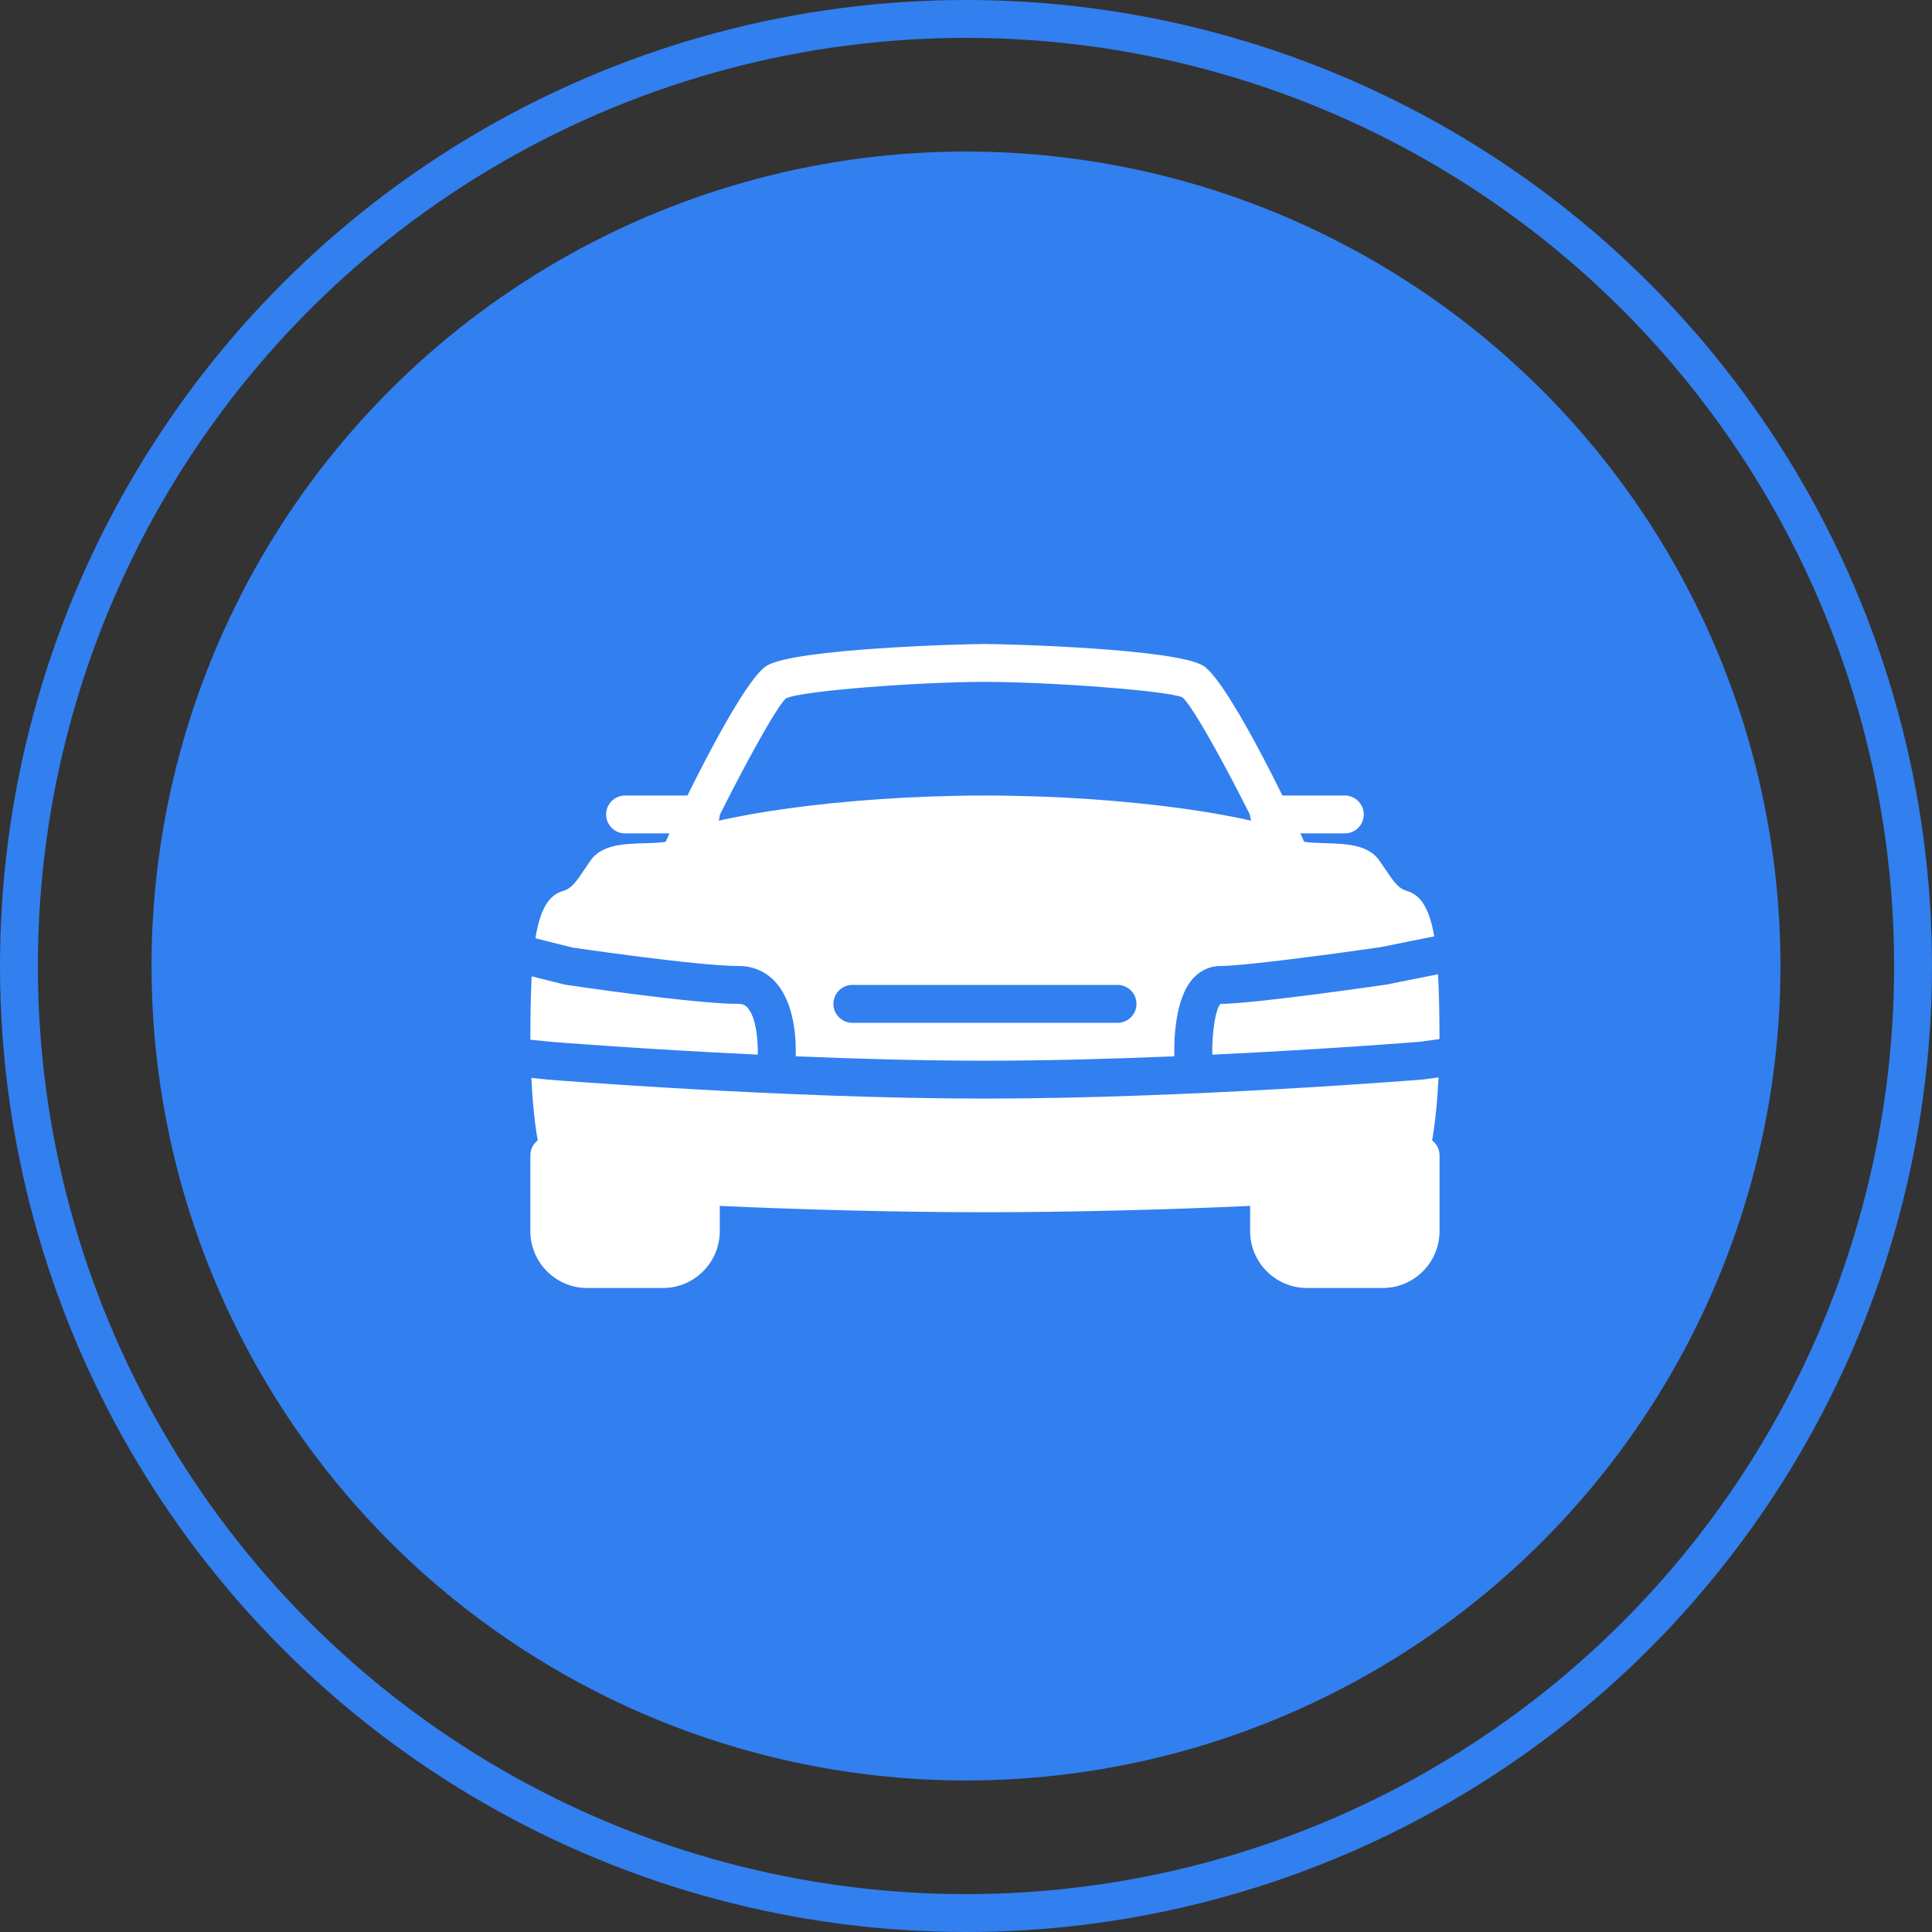
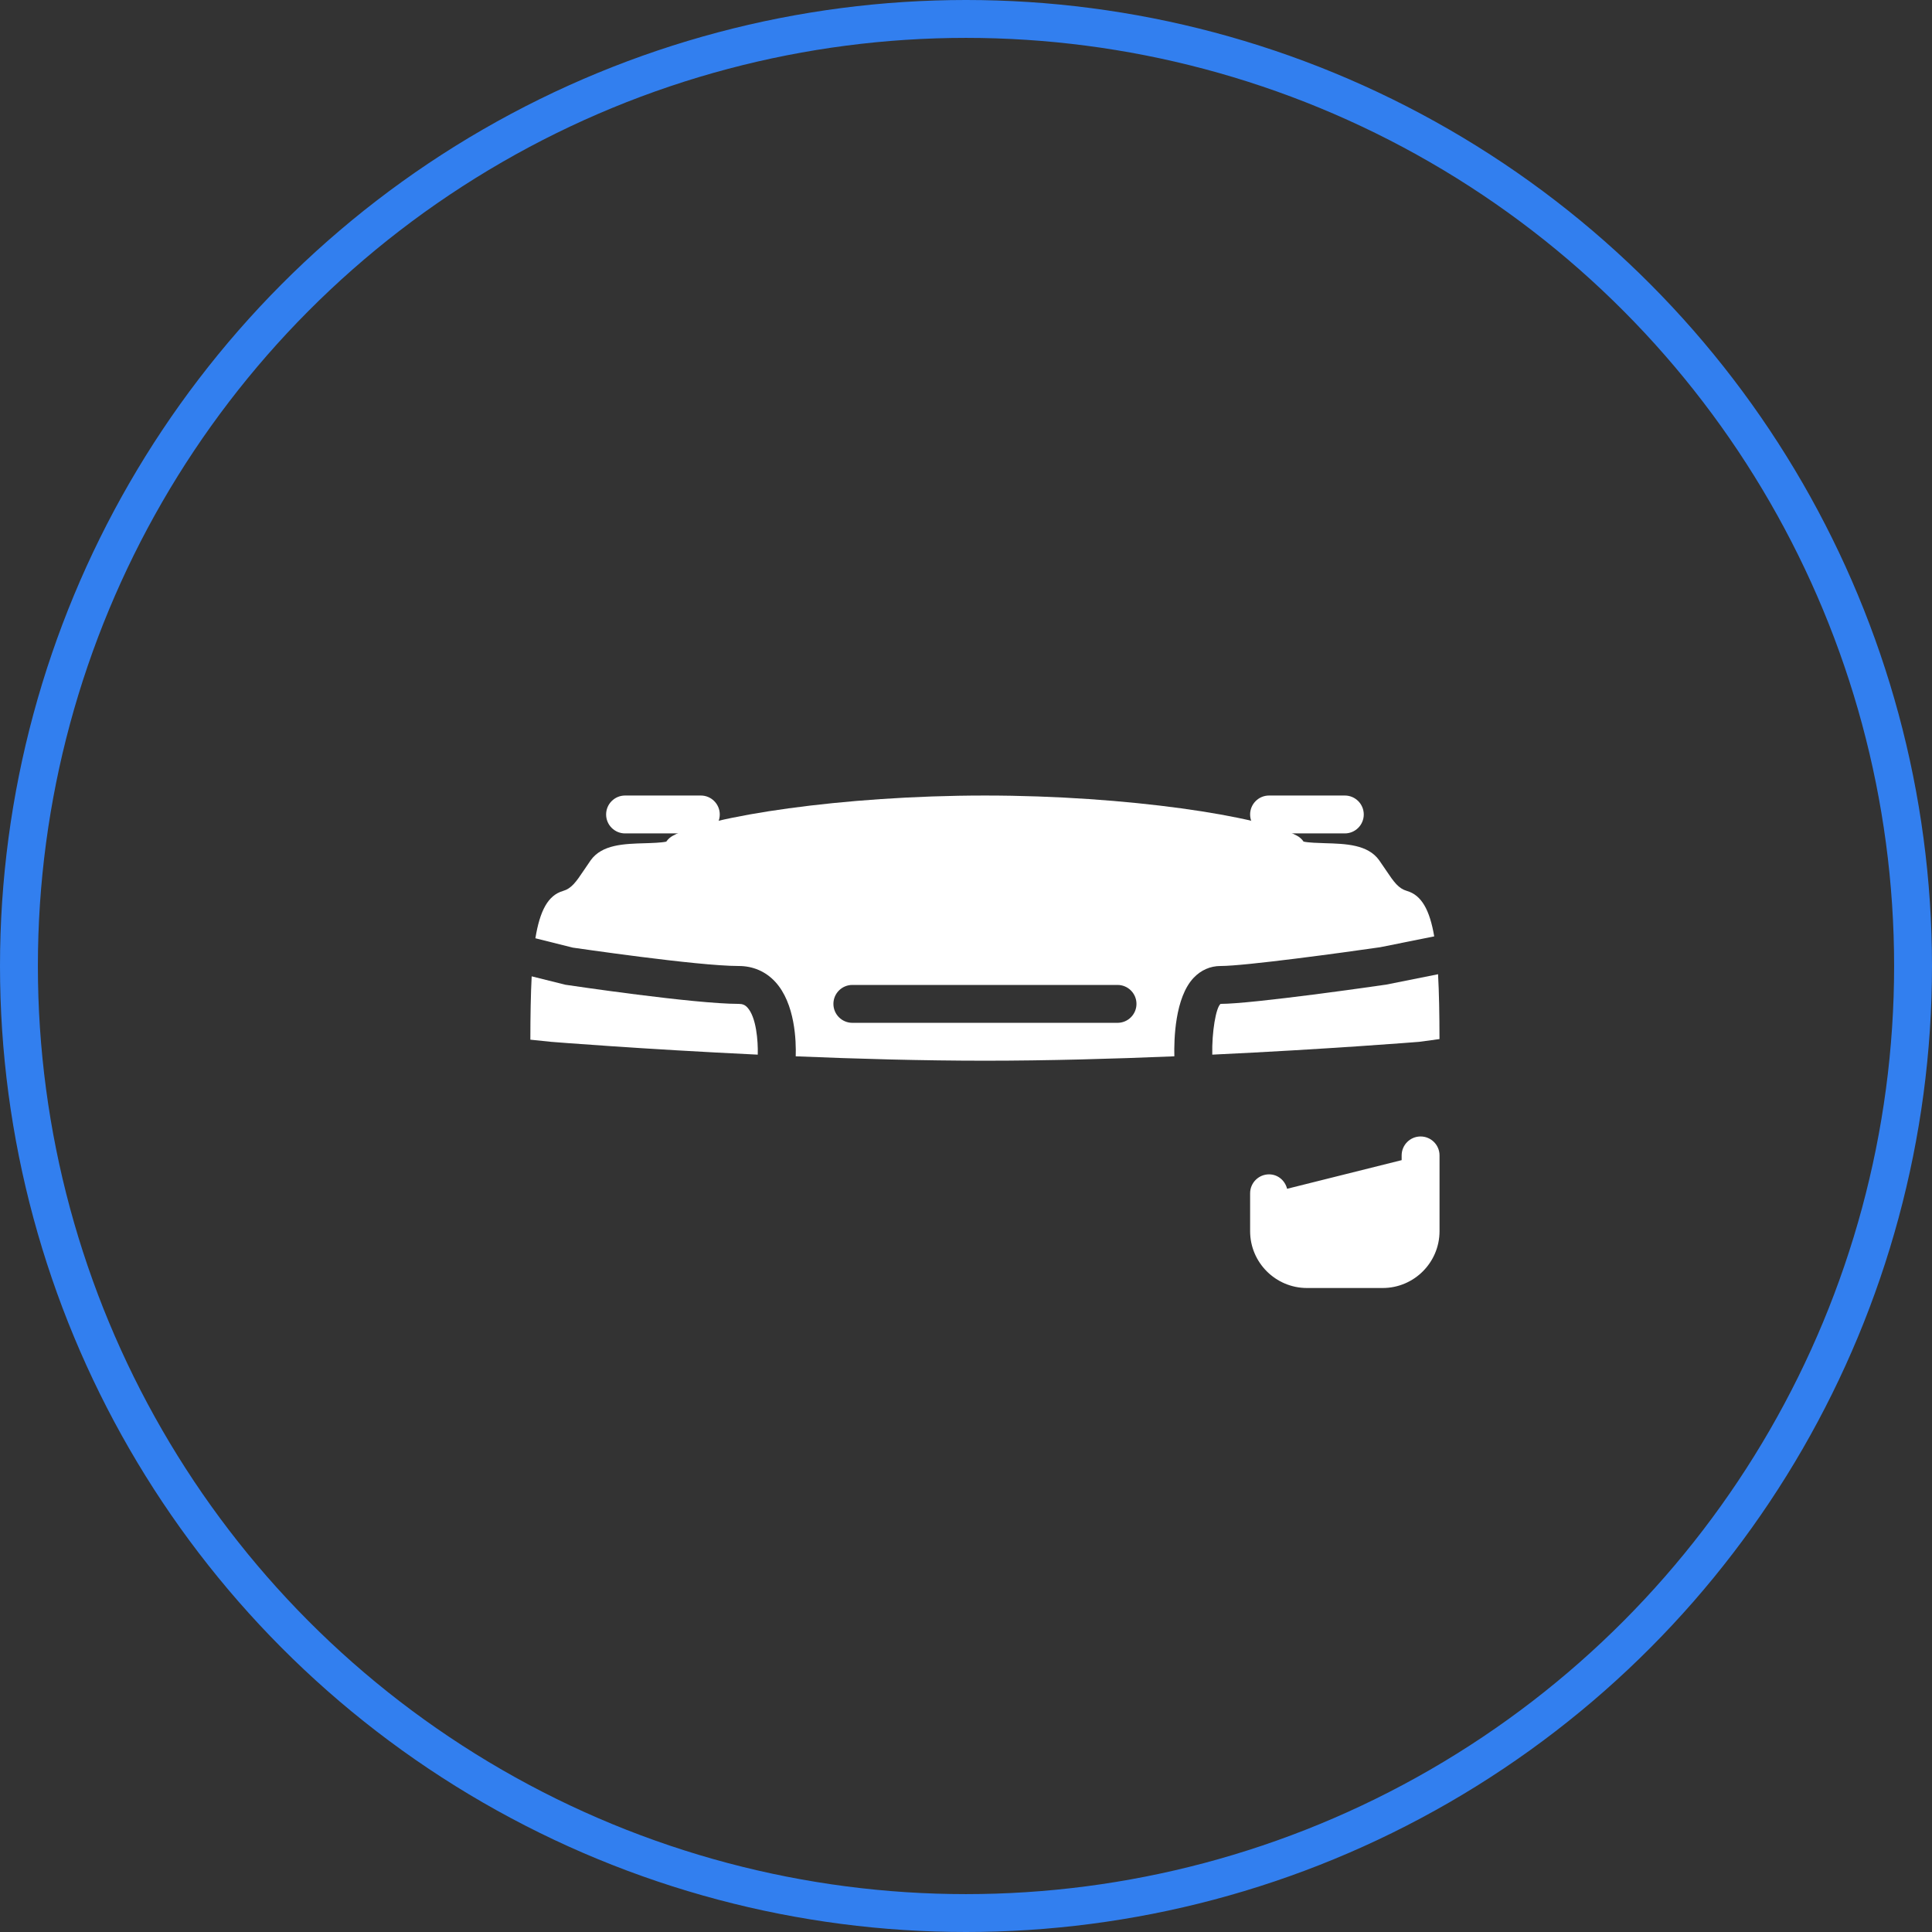
<svg xmlns="http://www.w3.org/2000/svg" width="51" height="51" viewBox="0 0 51 51" fill="none">
  <rect x="0" y="0" width="51" height="51" fill="#333333" stroke="none" />
-   <circle cx="25.5" cy="25.5" r="21.5" fill="#327FEF" />
  <circle cx="25.5" cy="25.5" r="25" stroke="#327FEF" />
  <path d="M18.5 21H16.5C16.224 21 16 21.224 16 21.5C16 21.776 16.224 22 16.5 22H18.5C18.776 22 19 21.776 19 21.5C19 21.224 18.776 21 18.5 21Z" fill="white" />
-   <path d="M34.477 22.349C34.382 22.05 32.474 18.007 31.76 17.573C31.017 17.121 26.572 17 26 17C25.428 17 20.983 17.121 20.24 17.573C19.526 18.006 17.618 22.05 17.523 22.349C17.439 22.612 17.586 22.893 17.849 22.977C18.115 23.06 18.394 22.914 18.477 22.651C18.634 22.154 20.368 18.77 20.749 18.434C21.172 18.232 24.287 18 26 18C27.713 18 30.828 18.232 31.216 18.41C31.631 18.77 33.366 22.154 33.523 22.651C33.591 22.864 33.788 23 34 23C34.05 23 34.101 22.993 34.152 22.977C34.414 22.893 34.561 22.612 34.477 22.349Z" fill="white" />
-   <path d="M18.5 31C18.266 31 18.078 31.164 18.024 31.381L15 30.625V30.5C15 30.224 14.776 30 14.5 30C14.224 30 14 30.224 14 30.5V32.5C14 33.327 14.673 34 15.5 34H17.5C18.327 34 19 33.327 19 32.5V31.5C19 31.224 18.776 31 18.5 31Z" fill="white" />
  <path d="M37.5 30C37.224 30 37 30.224 37 30.5V30.625L33.976 31.381C33.922 31.164 33.734 31 33.5 31C33.224 31 33 31.224 33 31.5V32.5C33 33.327 33.673 34 34.5 34H36.5C37.327 34 38 33.327 38 32.5V30.5C38 30.224 37.776 30 37.5 30Z" fill="white" />
  <path d="M35.5 21H33.5C33.224 21 33 21.224 33 21.5C33 21.776 33.224 22 33.5 22H35.5C35.776 22 36 21.776 36 21.5C36 21.224 35.776 21 35.5 21Z" fill="white" />
  <path d="M37.961 25.717L36.597 25.99C36.429 26.016 33.071 26.5 32.22 26.5C32.098 26.597 31.988 27.239 32.001 27.84C35.049 27.696 37.422 27.505 37.46 27.502L37.999 27.429C37.998 26.766 37.988 26.2 37.961 25.717Z" fill="white" />
  <path d="M37.141 23.519C36.917 23.454 36.8 23.291 36.578 22.959L36.407 22.709C36.108 22.292 35.53 22.274 34.971 22.258C34.803 22.253 34.537 22.245 34.411 22.216C34.368 22.153 34.31 22.1 34.24 22.062C33.307 21.549 29.772 21 26 21C22.228 21 18.693 21.549 17.76 22.062C17.69 22.1 17.632 22.153 17.588 22.217C17.462 22.246 17.196 22.254 17.028 22.259C16.47 22.275 15.892 22.292 15.593 22.709L15.422 22.96C15.2 23.292 15.083 23.455 14.859 23.52C14.467 23.635 14.252 24.037 14.133 24.768L15.121 25.015C15.137 25.015 18.399 25.5 19.5 25.5C19.878 25.5 20.211 25.644 20.463 25.916C20.993 26.489 21.018 27.493 21.005 27.884C22.614 27.951 24.351 28 26 28C27.651 28 29.389 27.951 31 27.884C30.989 27.442 31.014 26.335 31.509 25.812C31.703 25.608 31.948 25.5 32.22 25.5C32.867 25.5 35.478 25.143 36.429 25.005L37.86 24.718C37.74 24.017 37.525 23.631 37.141 23.519ZM29.5 27H22.5C22.224 27 22 26.776 22 26.5C22 26.224 22.224 26 22.5 26H29.5C29.776 26 30 26.224 30 26.5C30 26.776 29.776 27 29.5 27Z" fill="white" />
-   <path d="M37.566 28.496C37.479 28.503 31.292 29 26 29C20.708 29 14.521 28.503 14.46 28.499L14.026 28.454C14.08 29.539 14.247 31.166 14.765 31.442C15.305 31.729 21.552 32 26 32C30.448 32 36.695 31.729 37.234 31.441C37.754 31.164 37.921 29.526 37.974 28.441L37.566 28.496Z" fill="white" />
  <path d="M19.728 26.594C19.666 26.527 19.6 26.5 19.5 26.5C18.32 26.5 15.064 26.015 14.926 25.995L14.035 25.773C14.01 26.247 14.001 26.802 14 27.445L14.551 27.502C14.583 27.505 16.955 27.695 20.003 27.84C20.013 27.479 19.965 26.85 19.728 26.594Z" fill="white" />
</svg>